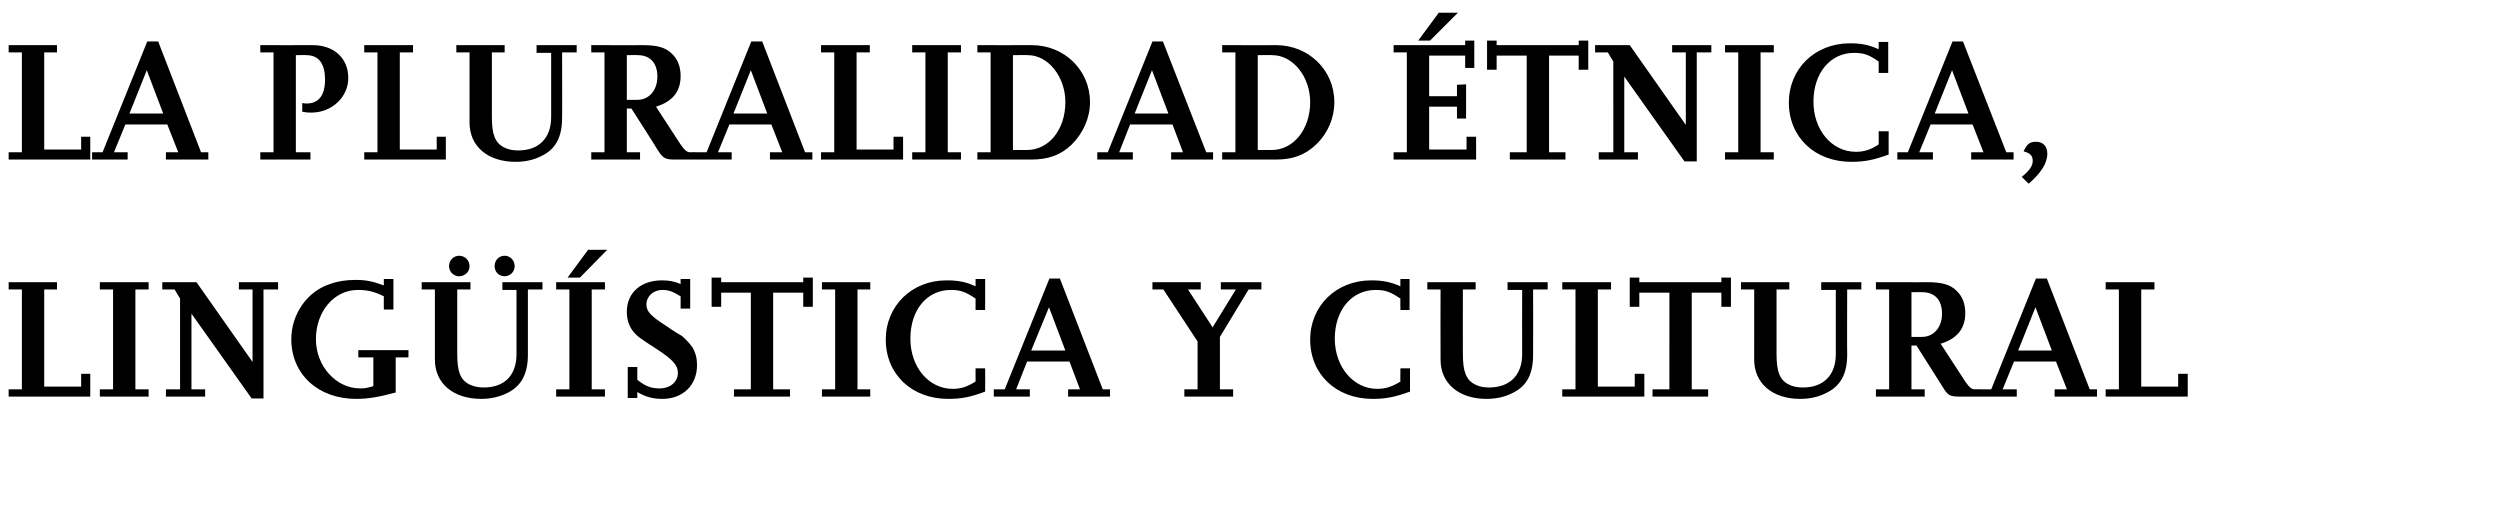
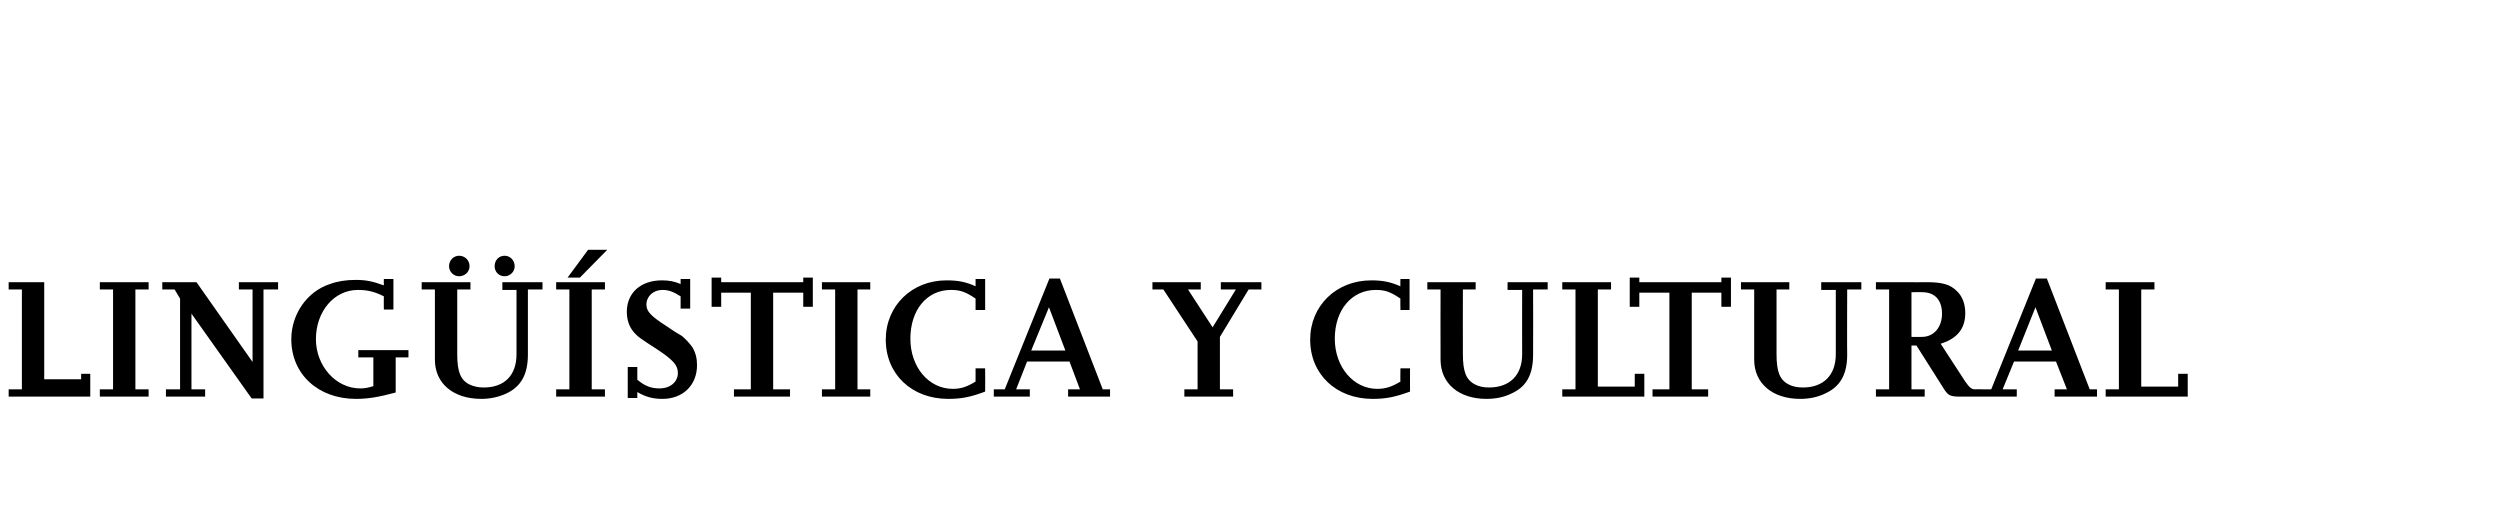
<svg xmlns="http://www.w3.org/2000/svg" version="1.1" width="548.4px" height="112.2px" viewBox="0 -7 548.4 112.2" style="top:-7px">
  <desc>LA pluralidad étnica, lingüística y cultural</desc>
  <defs />
  <g id="Polygon15842">
-     <path d="m19.8 80H1.9v-1.6h2.9V56.5H1.9v-1.6h10.6v1.6H9.7v21.3h8.1V75h2v5zm12.8 0H21.9v-1.6h2.9V56.5h-2.9v-1.6h10.7v1.6h-2.9v21.9h2.9v1.6zm25.2.4h-2.6L42 61.8v16.6h3v1.6h-8.6v-1.6h3.1V58.5l-1.2-2h-2.7v-1.6h7.5l12.3 17.5V56.5h-3v-1.6h8.6v1.6h-3.2v23.9zm29-1.3c-3.7 1-6.1 1.4-8.7 1.4c-8.3 0-14.2-5.4-14.2-13.1c0-5.5 3.5-10.5 8.5-12.1c1.6-.6 3.5-.9 5.6-.9c2.3 0 3.7.3 6.2 1.2c-.03-.03 0-1.4 0-1.4h2.1v6.7h-2.1s-.03-2.86 0-2.9c-2-1-3.5-1.4-5.7-1.4c-5.2 0-9.2 4.7-9.2 10.8c0 5.9 4.4 10.8 9.7 10.8c1 0 1.6-.1 2.9-.5v-6.3h-3.3v-1.6h11v1.6h-2.8v7.7zM119 56.5h-3.2s-.01 14.31 0 14.3c0 4.3-1.5 7-4.7 8.5c-1.7.8-3.6 1.2-5.5 1.2c-6.2 0-10.2-3.4-10.2-8.6c.02-.03 0-15.4 0-15.4h-2.9v-1.6h10.7v1.6h-2.9s.02 14.2 0 14.2c0 3.8.7 5.6 2.6 6.6c1 .5 2.1.7 3.2.7c4.6 0 7.2-2.7 7.2-7.3c.02 0 0-14.1 0-14.1h-3.1v-1.7h8.8v1.6zm-8.3-2.9c-1.3 0-2.2-1-2.2-2.2c0-1.3.9-2.3 2.2-2.3c1.2 0 2.2 1 2.2 2.3c0 1.2-1 2.2-2.2 2.2zm-10 0c-1.2 0-2.2-1-2.2-2.2c0-1.3 1-2.3 2.2-2.3c1.3 0 2.3 1 2.3 2.3c0 1.2-1 2.2-2.3 2.2zm32 26.4H122v-1.6h2.9V56.5H122v-1.6h10.7v1.6h-2.9v21.9h2.9v1.6zm-5.5-26.1h-2.7l4.5-6.1h4.2l-6 6.1zm12.6 26.4h-2.1v-6.8h2.1v2.8c1.7 1.4 3 1.9 4.9 1.9c2.3 0 4-1.4 4-3.4c0-1.7-1.1-2.9-4.6-5.2c-3.7-2.4-4.2-2.7-5.2-3.9c-.9-1.1-1.4-2.6-1.4-4.3c0-4.2 3.1-6.9 7.7-6.9c1.5 0 2.7.2 4.1.8v-1.1h2.1v6.5h-2.1V58c-1.6-1-2.6-1.4-4-1.4c-2 0-3.5 1.4-3.5 3.2c0 1.5.9 2.5 4.5 4.8c1.7 1.2 2.8 1.8 3.3 2.1c.8.7 1.6 1.5 2.3 2.5c.7 1.2 1 2.4 1 3.9c0 4.4-3.1 7.4-7.6 7.4c-2.2 0-3.8-.5-5.5-1.5v1.3zm33.5-.3H161v-1.6h3.7V57.2h-6.5v3.1h-2.1v-6.4h2.1v1h18v-1h2.1v6.4h-2.1v-3.1h-6.6v21.2h3.7v1.6zm17.6 0h-10.6v-1.6h2.9V56.5h-2.9v-1.6h10.6v1.6h-2.8v21.9h2.8v1.6zm25.2-1.1c-3.2 1.2-5.2 1.6-8.1 1.6c-8 0-13.7-5.4-13.7-13c0-7.4 5.7-13 13.3-13c2.5 0 4.2.3 6.4 1.3v-1.6h2.1v6.8H214s.01-2.46 0-2.5c-2.2-1.5-3.4-1.9-5.4-1.9c-5.3 0-8.9 4.4-8.9 10.7c0 6.2 4 11 9.3 11c1.9 0 3.2-.5 5-1.6v-2.9h2.1s.04 5.1 0 5.1zm27.4 1.1h-9.2v-1.6h2.6l-2.3-6.1h-9.3l-2.4 6.1h3v1.6H218v-1.6h2.4l9.8-24.3h2.3l9.4 24.3h1.6v1.6zm-9.8-10.1l-3.6-9.5l-3.9 9.5h7.5zM270.5 80h-10.7v-1.6h2.9V67.9l-7.5-11.4h-2.4v-1.6h10.6v1.6h-2.8l5.4 8.3l5.1-8.3h-3.3v-1.6h8.9v1.6h-2.8l-6.3 10.4v11.5h2.9v1.6zm38.8-1.1c-3.3 1.2-5.3 1.6-8.2 1.6c-8 0-13.7-5.4-13.7-13c0-7.4 5.7-13 13.4-13c2.4 0 4.1.3 6.4 1.3c-.05-.04 0-1.6 0-1.6h2v6.8h-2s-.05-2.46 0-2.5c-2.2-1.5-3.4-1.9-5.4-1.9c-5.3 0-9 4.4-9 10.7c0 6.2 4.1 11 9.3 11c1.9 0 3.3-.5 5.1-1.6c-.05.04 0-2.9 0-2.9h2.1s-.02 5.1 0 5.1zm30.2-22.4h-3.2s.04 14.31 0 14.3c0 4.3-1.4 7-4.7 8.5c-1.6.8-3.5 1.2-5.5 1.2c-6.1 0-10.1-3.4-10.1-8.6c-.03-.03 0-15.4 0-15.4h-2.9v-1.6h10.6v1.6h-2.8s-.03 14.2 0 14.2c0 3.8.7 5.6 2.6 6.6c.9.5 2 .7 3.1.7c4.6 0 7.3-2.7 7.3-7.3c-.03 0 0-14.1 0-14.1h-3.2v-1.7h8.8v1.6zM360.7 80h-18v-1.6h2.9V56.5h-2.9v-1.6h10.7v1.6h-2.9v21.3h8.1V75h2.1v5zm14 0h-12.2v-1.6h3.7V57.2h-6.6v3.1h-2.1v-6.4h2.1v1h18v-1h2.1v6.4h-2.1v-3.1h-6.5v21.2h3.6v1.6zm33.6-23.5h-3.1s-.05 14.31 0 14.3c0 4.3-1.5 7-4.8 8.5c-1.6.8-3.5 1.2-5.5 1.2c-6.1 0-10.1-3.4-10.1-8.6V56.5h-2.9v-1.6h10.6v1.6h-2.8v14.2c0 3.8.7 5.6 2.6 6.6c.9.5 2 .7 3.2.7c4.5 0 7.2-2.7 7.2-7.3c-.02 0 0-14.1 0-14.1h-3.2v-1.7h8.8v1.6zM434.8 80H430c-2.3 0-2.7-.2-3.9-2.2c-.05-.04-5.7-9-5.7-9h-1.1v9.6h2.9v1.6h-10.7v-1.6h2.9V56.5h-2.9v-1.6s11.25.03 11.2 0c3.3 0 5.1.5 6.5 1.9c1.3 1.2 1.9 2.9 1.9 4.9c0 3.4-1.8 5.6-5.4 6.7l5.4 8.3c.9 1.3 1.4 1.7 2.1 1.7c.04-.03 1.6 0 1.6 0v1.6zm-15.5-13.1s2.27.03 2.3 0c2.6 0 4.4-2.1 4.4-5.1c0-3-1.6-4.7-4.3-4.7c.02-.05-2.4 0-2.4 0v9.8zM460 80h-9.3v-1.6h2.7l-2.4-6.1h-9.2l-2.5 6.1h3.1v1.6h-7.9v-1.6h2.3l9.8-24.3h2.4l9.4 24.3h1.6v1.6zm-9.9-10.1l-3.6-9.5l-3.8 9.5h7.4zM479.9 80h-18v-1.6h2.9V56.5h-2.9v-1.6h10.7v1.6h-2.9v21.3h8.1V75h2.1v5z" stroke="none" fill="#000" />
+     <path d="m19.8 80H1.9v-1.6h2.9V56.5H1.9v-1.6h10.6H9.7v21.3h8.1V75h2v5zm12.8 0H21.9v-1.6h2.9V56.5h-2.9v-1.6h10.7v1.6h-2.9v21.9h2.9v1.6zm25.2.4h-2.6L42 61.8v16.6h3v1.6h-8.6v-1.6h3.1V58.5l-1.2-2h-2.7v-1.6h7.5l12.3 17.5V56.5h-3v-1.6h8.6v1.6h-3.2v23.9zm29-1.3c-3.7 1-6.1 1.4-8.7 1.4c-8.3 0-14.2-5.4-14.2-13.1c0-5.5 3.5-10.5 8.5-12.1c1.6-.6 3.5-.9 5.6-.9c2.3 0 3.7.3 6.2 1.2c-.03-.03 0-1.4 0-1.4h2.1v6.7h-2.1s-.03-2.86 0-2.9c-2-1-3.5-1.4-5.7-1.4c-5.2 0-9.2 4.7-9.2 10.8c0 5.9 4.4 10.8 9.7 10.8c1 0 1.6-.1 2.9-.5v-6.3h-3.3v-1.6h11v1.6h-2.8v7.7zM119 56.5h-3.2s-.01 14.31 0 14.3c0 4.3-1.5 7-4.7 8.5c-1.7.8-3.6 1.2-5.5 1.2c-6.2 0-10.2-3.4-10.2-8.6c.02-.03 0-15.4 0-15.4h-2.9v-1.6h10.7v1.6h-2.9s.02 14.2 0 14.2c0 3.8.7 5.6 2.6 6.6c1 .5 2.1.7 3.2.7c4.6 0 7.2-2.7 7.2-7.3c.02 0 0-14.1 0-14.1h-3.1v-1.7h8.8v1.6zm-8.3-2.9c-1.3 0-2.2-1-2.2-2.2c0-1.3.9-2.3 2.2-2.3c1.2 0 2.2 1 2.2 2.3c0 1.2-1 2.2-2.2 2.2zm-10 0c-1.2 0-2.2-1-2.2-2.2c0-1.3 1-2.3 2.2-2.3c1.3 0 2.3 1 2.3 2.3c0 1.2-1 2.2-2.3 2.2zm32 26.4H122v-1.6h2.9V56.5H122v-1.6h10.7v1.6h-2.9v21.9h2.9v1.6zm-5.5-26.1h-2.7l4.5-6.1h4.2l-6 6.1zm12.6 26.4h-2.1v-6.8h2.1v2.8c1.7 1.4 3 1.9 4.9 1.9c2.3 0 4-1.4 4-3.4c0-1.7-1.1-2.9-4.6-5.2c-3.7-2.4-4.2-2.7-5.2-3.9c-.9-1.1-1.4-2.6-1.4-4.3c0-4.2 3.1-6.9 7.7-6.9c1.5 0 2.7.2 4.1.8v-1.1h2.1v6.5h-2.1V58c-1.6-1-2.6-1.4-4-1.4c-2 0-3.5 1.4-3.5 3.2c0 1.5.9 2.5 4.5 4.8c1.7 1.2 2.8 1.8 3.3 2.1c.8.7 1.6 1.5 2.3 2.5c.7 1.2 1 2.4 1 3.9c0 4.4-3.1 7.4-7.6 7.4c-2.2 0-3.8-.5-5.5-1.5v1.3zm33.5-.3H161v-1.6h3.7V57.2h-6.5v3.1h-2.1v-6.4h2.1v1h18v-1h2.1v6.4h-2.1v-3.1h-6.6v21.2h3.7v1.6zm17.6 0h-10.6v-1.6h2.9V56.5h-2.9v-1.6h10.6v1.6h-2.8v21.9h2.8v1.6zm25.2-1.1c-3.2 1.2-5.2 1.6-8.1 1.6c-8 0-13.7-5.4-13.7-13c0-7.4 5.7-13 13.3-13c2.5 0 4.2.3 6.4 1.3v-1.6h2.1v6.8H214s.01-2.46 0-2.5c-2.2-1.5-3.4-1.9-5.4-1.9c-5.3 0-8.9 4.4-8.9 10.7c0 6.2 4 11 9.3 11c1.9 0 3.2-.5 5-1.6v-2.9h2.1s.04 5.1 0 5.1zm27.4 1.1h-9.2v-1.6h2.6l-2.3-6.1h-9.3l-2.4 6.1h3v1.6H218v-1.6h2.4l9.8-24.3h2.3l9.4 24.3h1.6v1.6zm-9.8-10.1l-3.6-9.5l-3.9 9.5h7.5zM270.5 80h-10.7v-1.6h2.9V67.9l-7.5-11.4h-2.4v-1.6h10.6v1.6h-2.8l5.4 8.3l5.1-8.3h-3.3v-1.6h8.9v1.6h-2.8l-6.3 10.4v11.5h2.9v1.6zm38.8-1.1c-3.3 1.2-5.3 1.6-8.2 1.6c-8 0-13.7-5.4-13.7-13c0-7.4 5.7-13 13.4-13c2.4 0 4.1.3 6.4 1.3c-.05-.04 0-1.6 0-1.6h2v6.8h-2s-.05-2.46 0-2.5c-2.2-1.5-3.4-1.9-5.4-1.9c-5.3 0-9 4.4-9 10.7c0 6.2 4.1 11 9.3 11c1.9 0 3.3-.5 5.1-1.6c-.05.04 0-2.9 0-2.9h2.1s-.02 5.1 0 5.1zm30.2-22.4h-3.2s.04 14.31 0 14.3c0 4.3-1.4 7-4.7 8.5c-1.6.8-3.5 1.2-5.5 1.2c-6.1 0-10.1-3.4-10.1-8.6c-.03-.03 0-15.4 0-15.4h-2.9v-1.6h10.6v1.6h-2.8s-.03 14.2 0 14.2c0 3.8.7 5.6 2.6 6.6c.9.5 2 .7 3.1.7c4.6 0 7.3-2.7 7.3-7.3c-.03 0 0-14.1 0-14.1h-3.2v-1.7h8.8v1.6zM360.7 80h-18v-1.6h2.9V56.5h-2.9v-1.6h10.7v1.6h-2.9v21.3h8.1V75h2.1v5zm14 0h-12.2v-1.6h3.7V57.2h-6.6v3.1h-2.1v-6.4h2.1v1h18v-1h2.1v6.4h-2.1v-3.1h-6.5v21.2h3.6v1.6zm33.6-23.5h-3.1s-.05 14.31 0 14.3c0 4.3-1.5 7-4.8 8.5c-1.6.8-3.5 1.2-5.5 1.2c-6.1 0-10.1-3.4-10.1-8.6V56.5h-2.9v-1.6h10.6v1.6h-2.8v14.2c0 3.8.7 5.6 2.6 6.6c.9.5 2 .7 3.2.7c4.5 0 7.2-2.7 7.2-7.3c-.02 0 0-14.1 0-14.1h-3.2v-1.7h8.8v1.6zM434.8 80H430c-2.3 0-2.7-.2-3.9-2.2c-.05-.04-5.7-9-5.7-9h-1.1v9.6h2.9v1.6h-10.7v-1.6h2.9V56.5h-2.9v-1.6s11.25.03 11.2 0c3.3 0 5.1.5 6.5 1.9c1.3 1.2 1.9 2.9 1.9 4.9c0 3.4-1.8 5.6-5.4 6.7l5.4 8.3c.9 1.3 1.4 1.7 2.1 1.7c.04-.03 1.6 0 1.6 0v1.6zm-15.5-13.1s2.27.03 2.3 0c2.6 0 4.4-2.1 4.4-5.1c0-3-1.6-4.7-4.3-4.7c.02-.05-2.4 0-2.4 0v9.8zM460 80h-9.3v-1.6h2.7l-2.4-6.1h-9.2l-2.5 6.1h3.1v1.6h-7.9v-1.6h2.3l9.8-24.3h2.4l9.4 24.3h1.6v1.6zm-9.9-10.1l-3.6-9.5l-3.8 9.5h7.4zM479.9 80h-18v-1.6h2.9V56.5h-2.9v-1.6h10.7v1.6h-2.9v21.3h8.1V75h2.1v5z" stroke="none" fill="#000" />
  </g>
  <g id="Polygon15841">
-     <path d="m19.8 28H1.9v-1.6h2.9V4.5H1.9V2.9h10.6v1.6H9.7v21.3h8.1V23h2v5zm25.9 0h-9.3v-1.6h2.7l-2.4-6.1h-9.2L25 26.4h3v1.6h-7.8v-1.6h2.3l9.8-24.3h2.4l9.4 24.3h1.6v1.6zm-9.9-10.1l-3.6-9.5l-3.8 9.5h7.4zM68.1 28h-11v-1.6h2.9V4.5h-2.9V2.9s11.53.03 11.5 0c4.7 0 7.8 2.9 7.8 7.2c0 4.2-3.6 7.6-8.1 7.6c-.6 0-1 0-2-.2v-1.9c.5.1.7.1 1 .1c2.6 0 4-1.8 4-5.2c0-3.6-1.4-5.4-4.1-5.4c-.02-.05-2.3 0-2.3 0v21.3h3.2v1.6zm29.7 0H79.9v-1.6h2.9V4.5h-2.9V2.9h10.7v1.6h-2.9v21.3h8.1V23h2v5zm28.7-23.5h-3.2s.05 14.31 0 14.3c0 4.3-1.4 7-4.7 8.5c-1.6.8-3.5 1.2-5.5 1.2c-6.1 0-10.1-3.4-10.1-8.6c-.02-.03 0-15.4 0-15.4h-2.9V2.9h10.6v1.6h-2.8s-.02 14.2 0 14.2c0 3.8.7 5.6 2.6 6.6c.9.5 2 .7 3.2.7c4.5 0 7.2-2.7 7.2-7.3c-.02 0 0-14.1 0-14.1h-3.2V2.9h8.8v1.6zM153 28h-4.8c-2.3 0-2.7-.2-4-2.2c.05-.04-5.7-9-5.7-9h-1v9.6h2.9v1.6h-10.7v-1.6h2.9V4.5h-2.9V2.9s11.24.03 11.2 0c3.3 0 5.1.5 6.5 1.9c1.3 1.2 1.9 2.9 1.9 4.9c0 3.4-1.8 5.6-5.4 6.7l5.4 8.3c.9 1.3 1.4 1.7 2.1 1.7c.03-.03 1.6 0 1.6 0v1.6zm-15.5-13.1s2.26.03 2.3 0c2.6 0 4.4-2.1 4.4-5.1c0-3-1.6-4.7-4.3-4.7c.01-.05-2.4 0-2.4 0v9.8zM178.2 28h-9.3v-1.6h2.7l-2.4-6.1H160l-2.5 6.1h3v1.6h-7.8v-1.6h2.3l9.8-24.3h2.4l9.4 24.3h1.6v1.6zm-9.9-10.1l-3.6-9.5l-3.8 9.5h7.4zM198.1 28h-18v-1.6h2.9V4.5h-2.9V2.9h10.7v1.6h-2.9v21.3h8.1V23h2.1v5zm12.7 0h-10.7v-1.6h2.9V4.5h-2.9V2.9h10.7v1.6h-2.9v21.9h2.9v1.6zm3.6 0v-1.6h2.9V4.5h-2.9V2.9s11.89.03 11.9 0c7.2 0 12.8 5.5 12.8 12.5c0 3.5-1.5 6.8-4 9.3c-2.4 2.3-5.1 3.3-8.9 3.3h-11.8zm7.8-2.1s3.1.02 3.1 0c4.8 0 8.4-4.5 8.4-10.5c0-5.6-3.8-10.3-8.2-10.3c-.05-.05-3.3 0-3.3 0v20.8zm43.9 2.1h-9.2v-1.6h2.6l-2.3-6.1h-9.3l-2.4 6.1h3v1.6h-7.8v-1.6h2.3l9.8-24.3h2.3l9.5 24.3h1.5v1.6zm-9.8-10.1l-3.6-9.5l-3.8 9.5h7.4zM268.1 28v-1.6h2.9V4.5h-2.9V2.9s11.84.03 11.8 0c7.2 0 12.8 5.5 12.8 12.5c0 3.5-1.4 6.8-4 9.3c-2.4 2.3-5.1 3.3-8.8 3.3h-11.8zm7.8-2.1s3.06.02 3.1 0c4.7 0 8.4-4.5 8.4-10.5c0-5.6-3.8-10.3-8.3-10.3c.01-.05-3.2 0-3.2 0v20.8zm47.9 2.1h-18.1v-1.6h2.9V4.5h-2.9V2.9h15.7v-1h2v6h-2V5.2h-7.9v8.9h6.1v-2.5l2-.1v7.5h-2v-2.6h-6.1v9.4h8.2V23h2.1v5zM313.7 1.9h-2.6l4.5-6.1h4.2l-6.1 6.1zM343.4 28h-12.2v-1.6h3.7V5.2h-6.6v3.1h-2.1V1.9h2.1v1h18v-1h2.1v6.4h-2.1V5.2h-6.5v21.2h3.6v1.6zm28.8.4h-2.7L356.3 9.8v16.6h3v1.6h-8.6v-1.6h3.2V6.5l-1.2-2h-2.8V2.9h7.6l12.3 17.5V4.5h-3V2.9h8.6v1.6h-3.2v23.9zm16.9-.4h-10.7v-1.6h2.9V4.5h-2.9V2.9h10.7v1.6h-2.9v21.9h2.9v1.6zm25.2-1.1c-3.3 1.2-5.3 1.6-8.2 1.6c-8 0-13.7-5.4-13.7-13c0-7.4 5.7-13 13.4-13c2.4 0 4.1.3 6.3 1.3c.04-.04 0-1.6 0-1.6h2.1v6.8h-2.1s.04-2.46 0-2.5c-2.1-1.5-3.3-1.9-5.4-1.9c-5.2 0-8.9 4.4-8.9 10.7c0 6.2 4 11 9.3 11c1.9 0 3.3-.5 5-1.6c.04.04 0-2.9 0-2.9h2.2s-.03 5.1 0 5.1zm27.4 1.1h-9.3v-1.6h2.7l-2.4-6.1h-9.2l-2.5 6.1h3v1.6h-7.8v-1.6h2.3l9.8-24.3h2.3l9.5 24.3h1.6v1.6zm-9.9-10.1l-3.6-9.5l-3.8 9.5h7.4zM445 33.3l-1.5-1.5c1.7-1.4 2.4-2.4 2.4-3.5c0-1.1-.5-1.7-2-2.1c.7-1.6 1.4-2.1 2.7-2.1c1.6 0 2.5 1 2.5 2.6c0 2.1-1.4 4.3-4.1 6.6z" stroke="none" fill="#000" />
-   </g>
+     </g>
</svg>